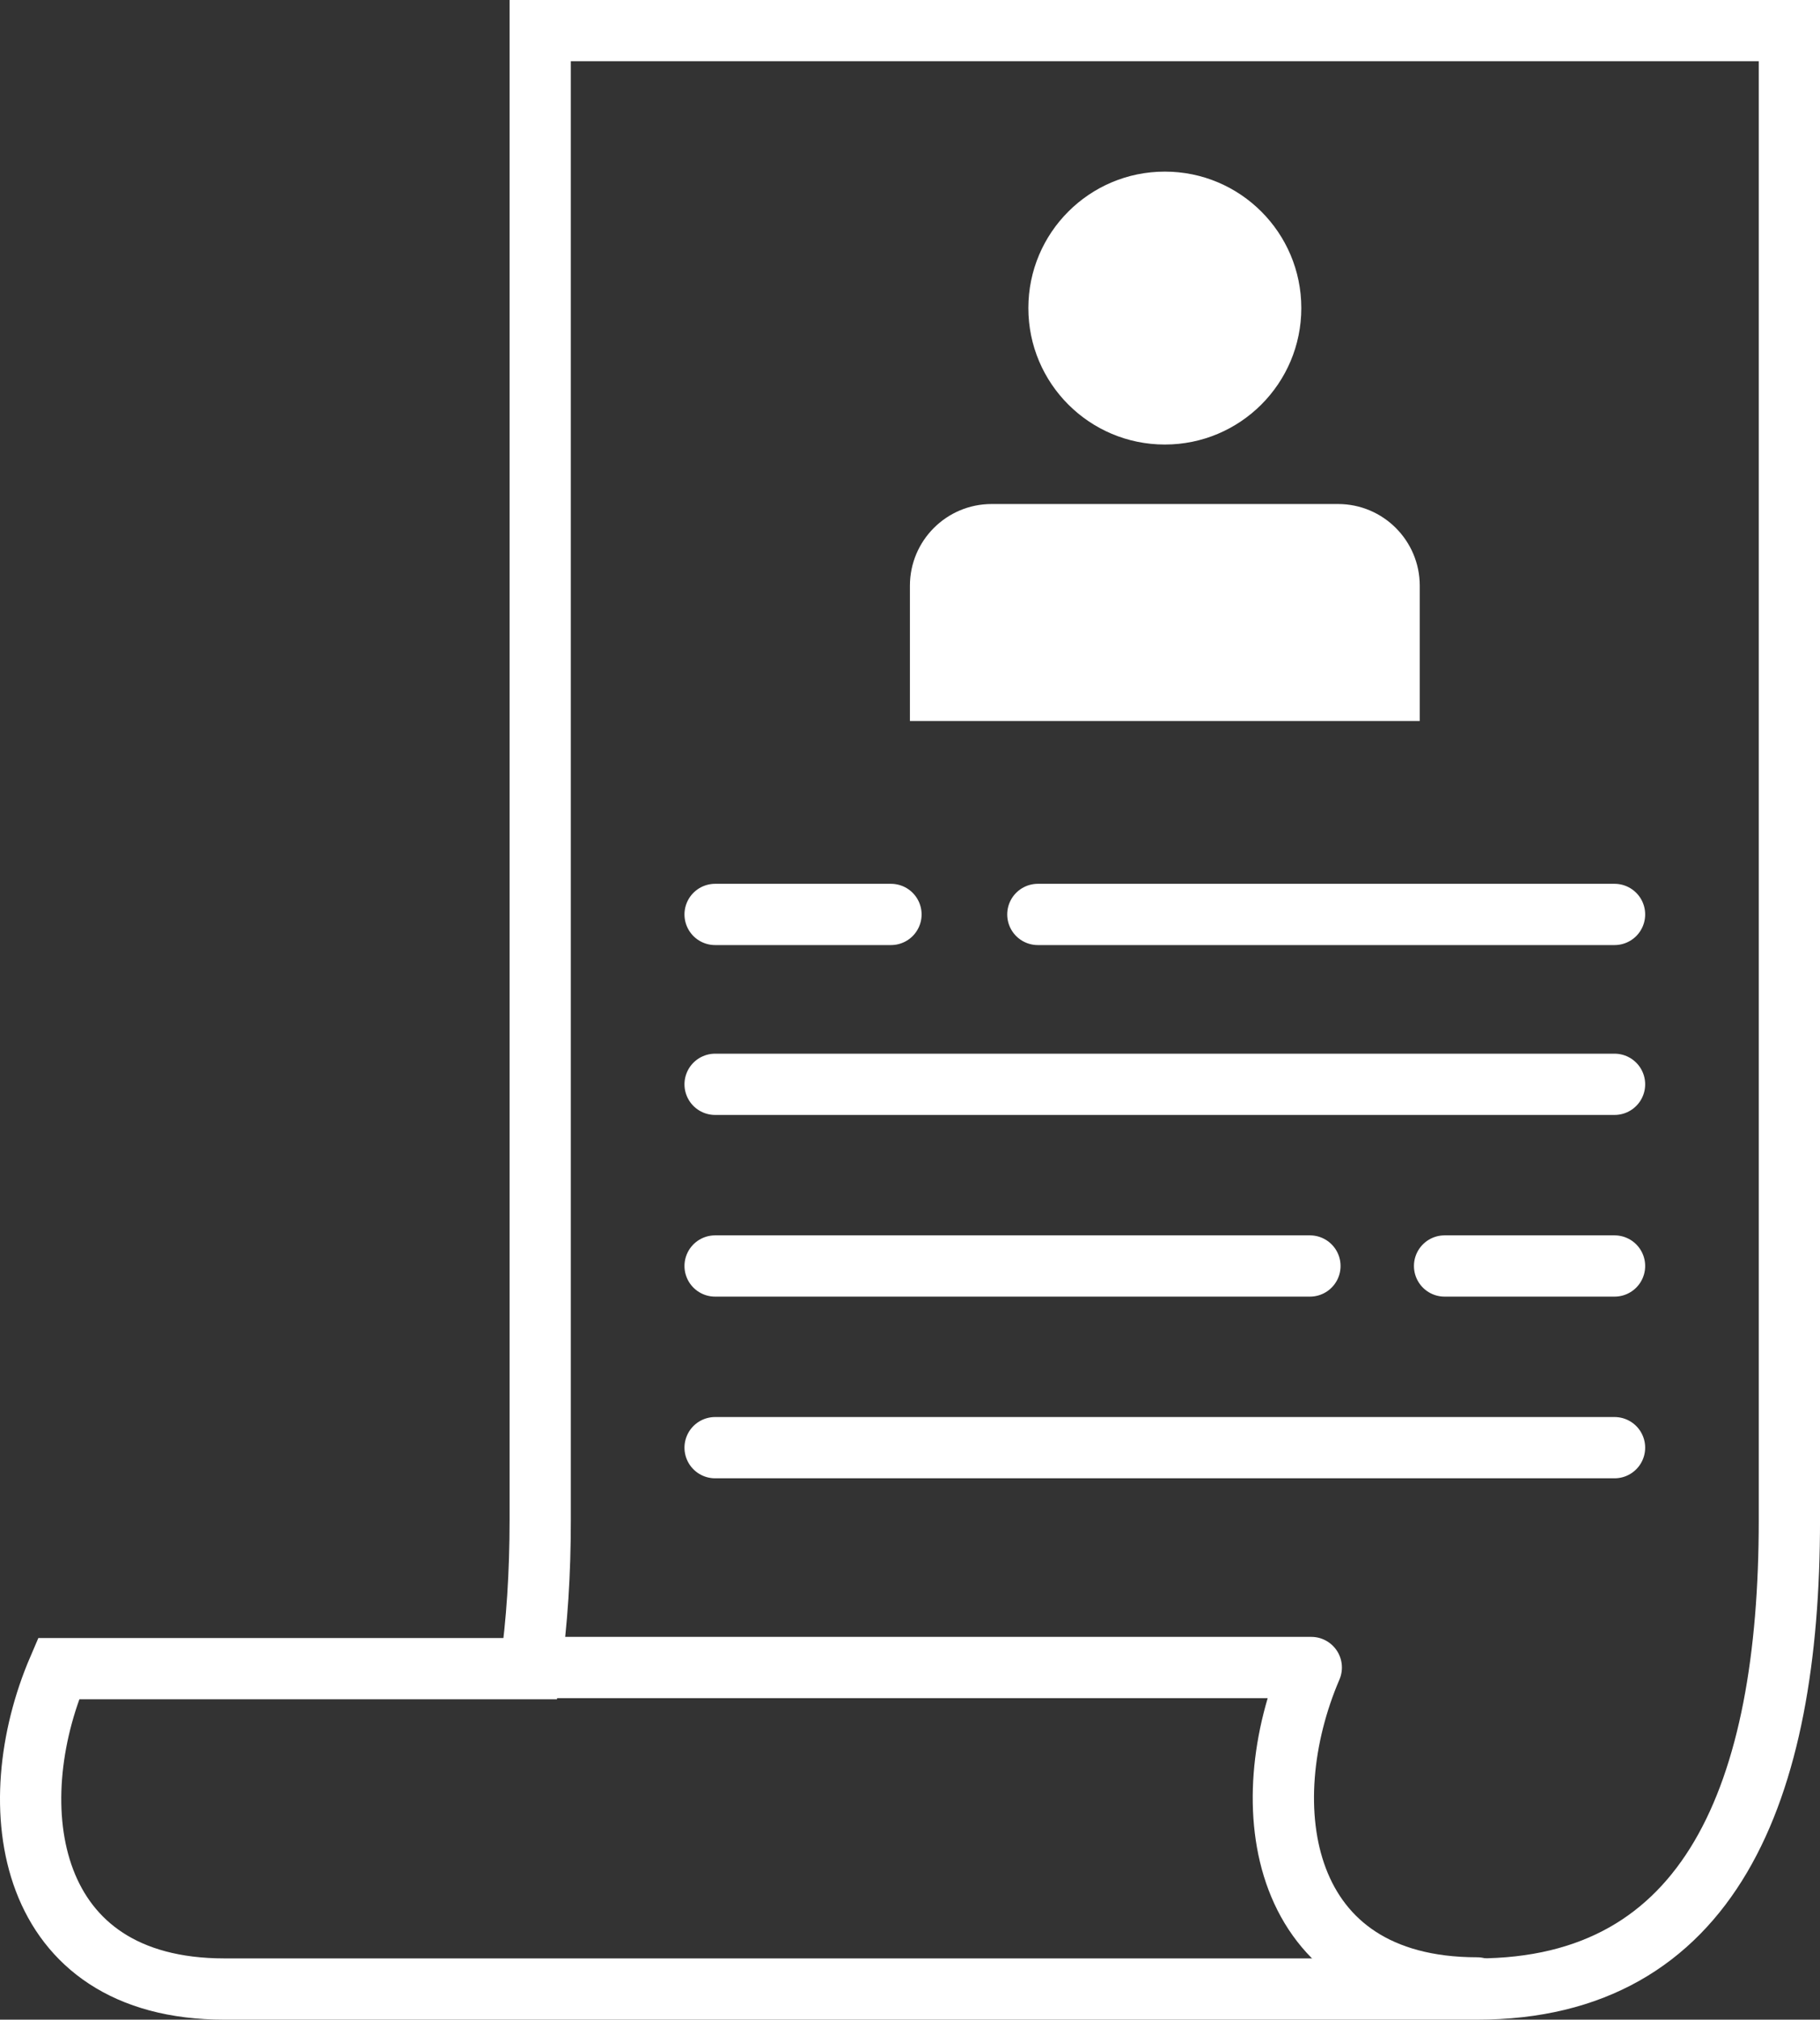
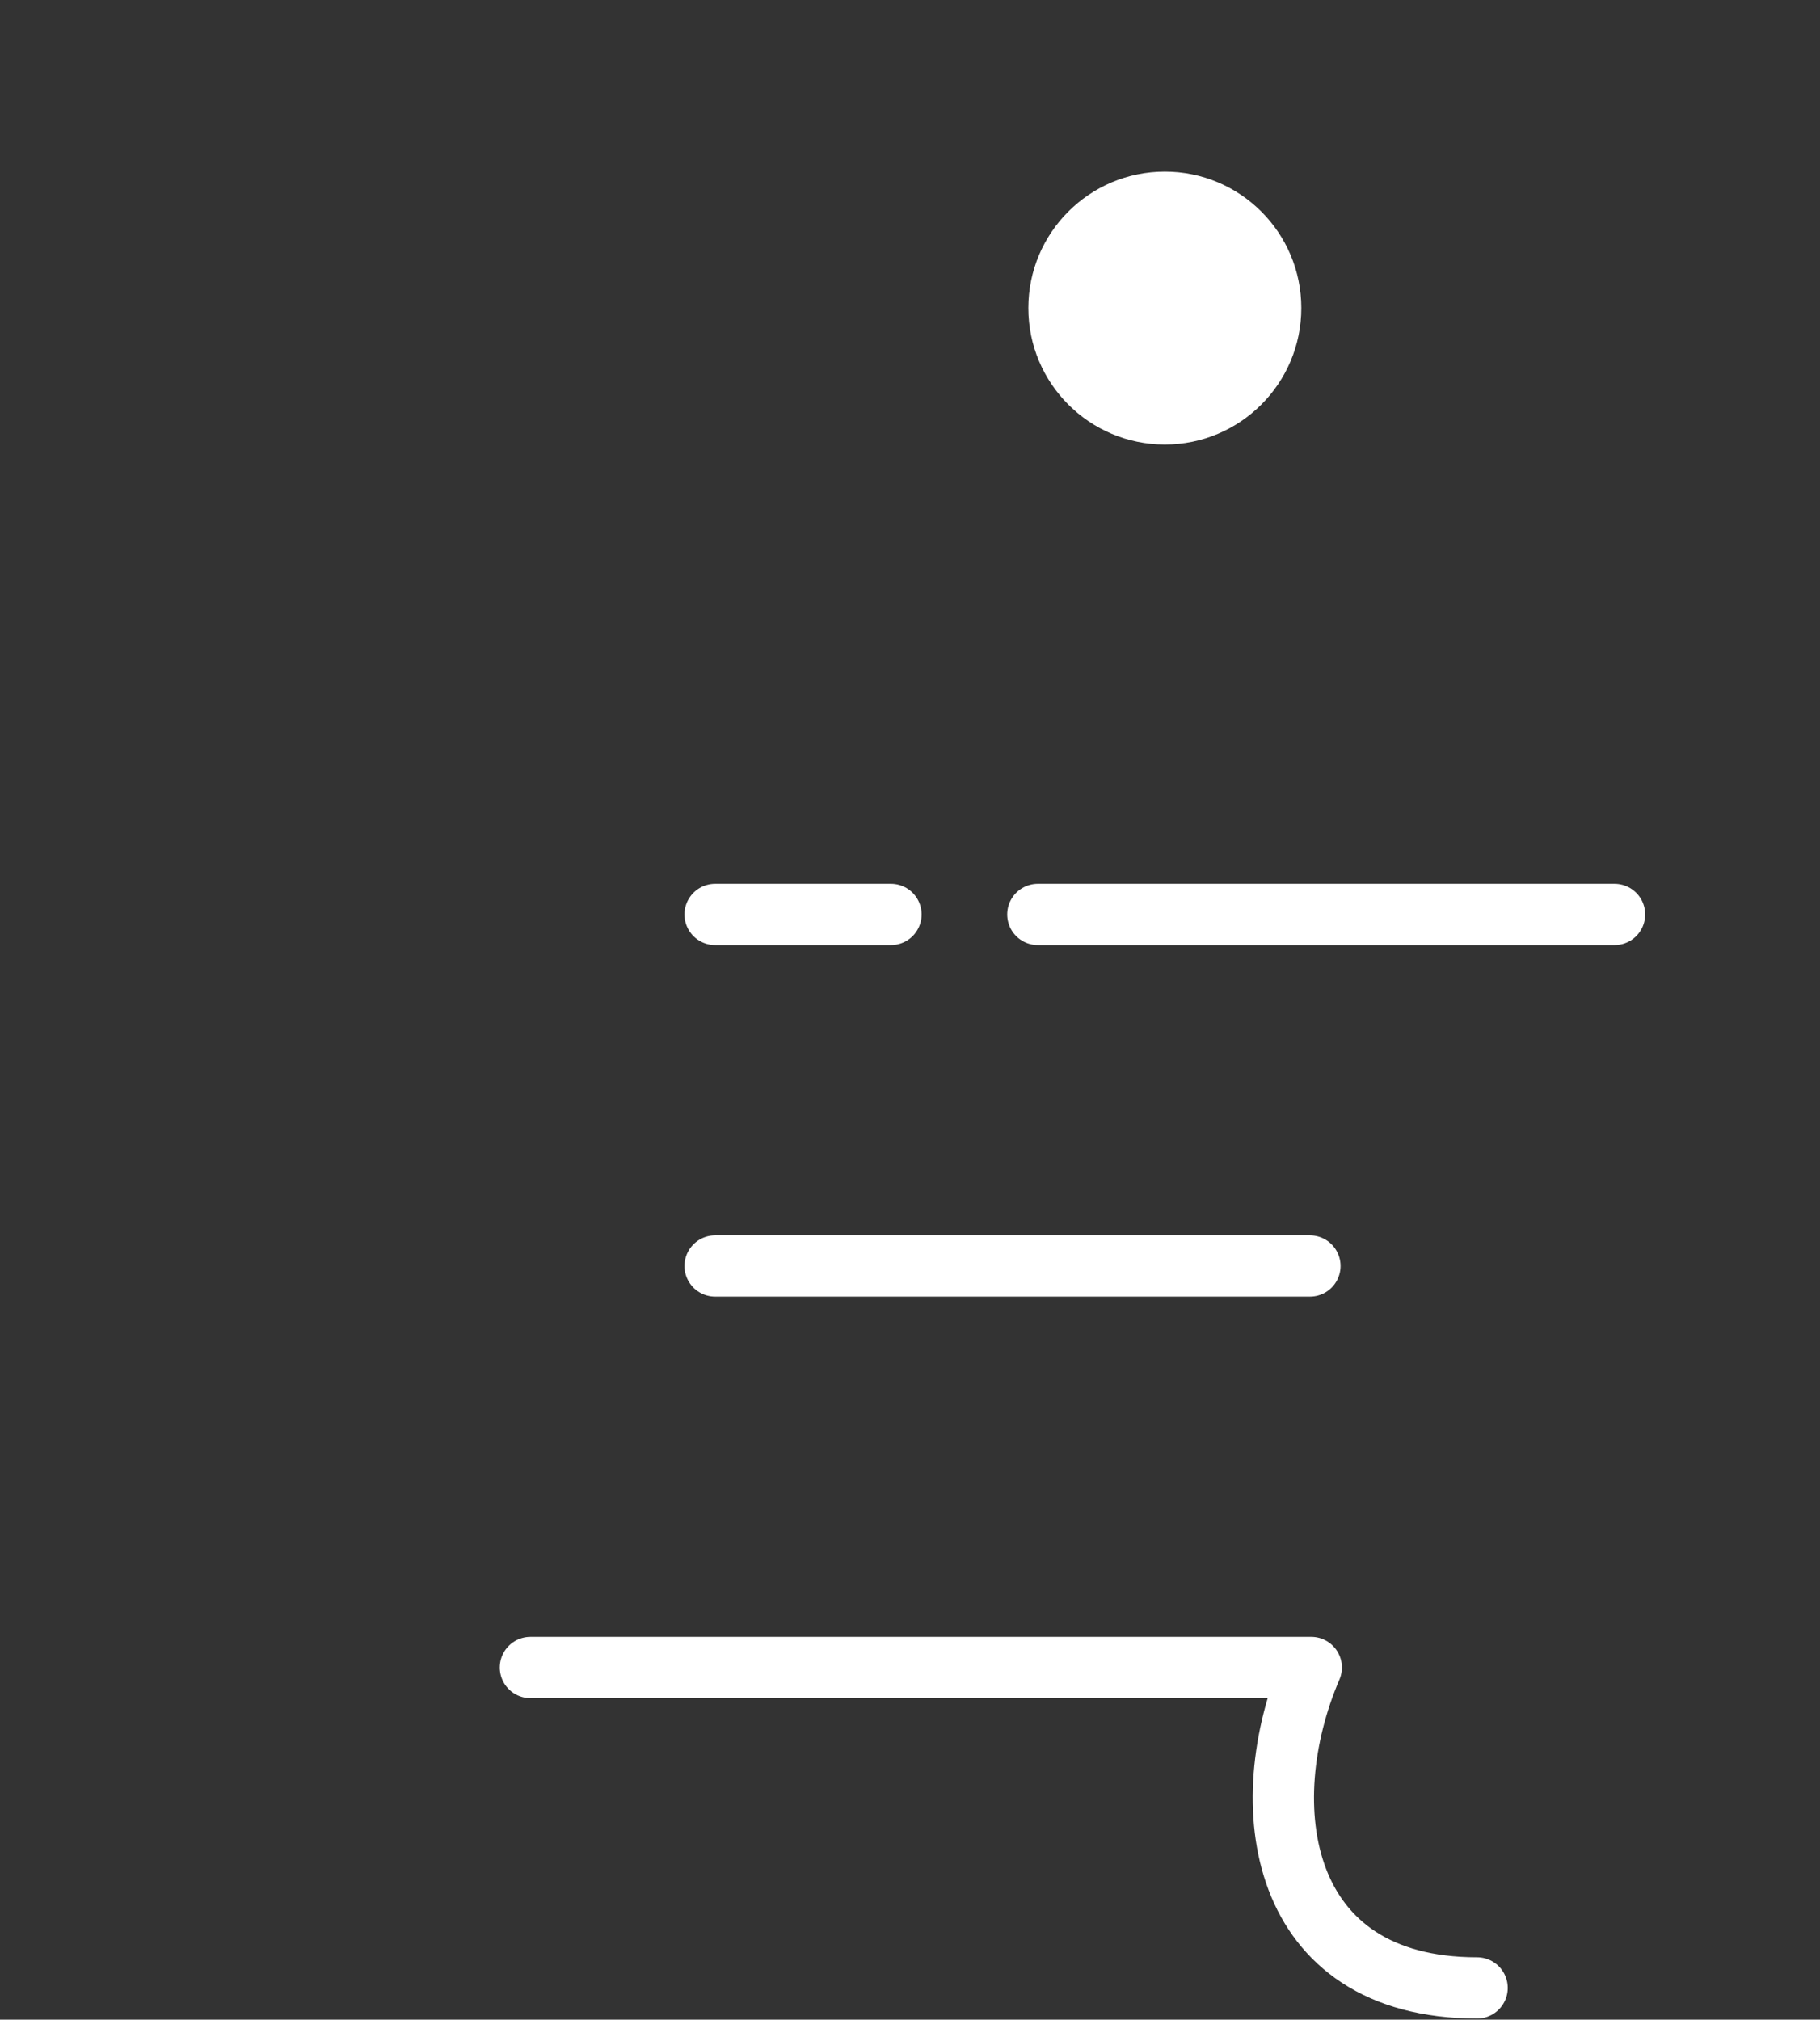
<svg xmlns="http://www.w3.org/2000/svg" id="_レイヤー_2" viewBox="0 0 891.1 988.96">
  <rect x="0" y="0" width="891.1" height="988.96" fill="#333333" stroke="none" />
  <defs>
    <style>.cls-1{stroke-miterlimit:10;}.cls-1,.cls-2{fill:none;stroke:#fff;stroke-width:30px;}.cls-3{fill:#fff;}.cls-2{stroke-linecap:round;stroke-linejoin:round;}</style>
  </defs>
  <g id="main">
    <g>
-       <path class="cls-1" d="m876.1,15H264.49v729.45c0,25.74-1.53,50.08-4.78,72.63H28.66C-.23,884.37,12.2,973.96,109.86,973.96h613.34c114.22,0,152.91-96.21,152.91-229.52V15Z" />
      <line class="cls-2" x1="508.15" y1="447.77" x2="790.5" y2="447.77" />
      <line class="cls-2" x1="350.13" y1="447.77" x2="436.23" y2="447.77" />
-       <line class="cls-2" x1="350.13" y1="530.95" x2="790.5" y2="530.95" />
-       <line class="cls-2" x1="707.29" y1="619.91" x2="790.5" y2="619.91" />
      <line class="cls-2" x1="350.13" y1="619.91" x2="641.36" y2="619.91" />
-       <line class="cls-2" x1="350.13" y1="708.87" x2="790.5" y2="708.87" />
      <path class="cls-2" d="m259.7,816.52h382.32c-28.9,67.3-16.47,156.89,81.19,156.89" />
      <circle class="cls-3" cx="570.32" cy="150.85" r="66.82" />
-       <path class="cls-3" d="m485.51,246.8h169.62c22.08,0,40,17.92,40,40v66.23h-249.62v-66.23c0-22.08,17.92-40,40-40Z" />
    </g>
  </g>
</svg>